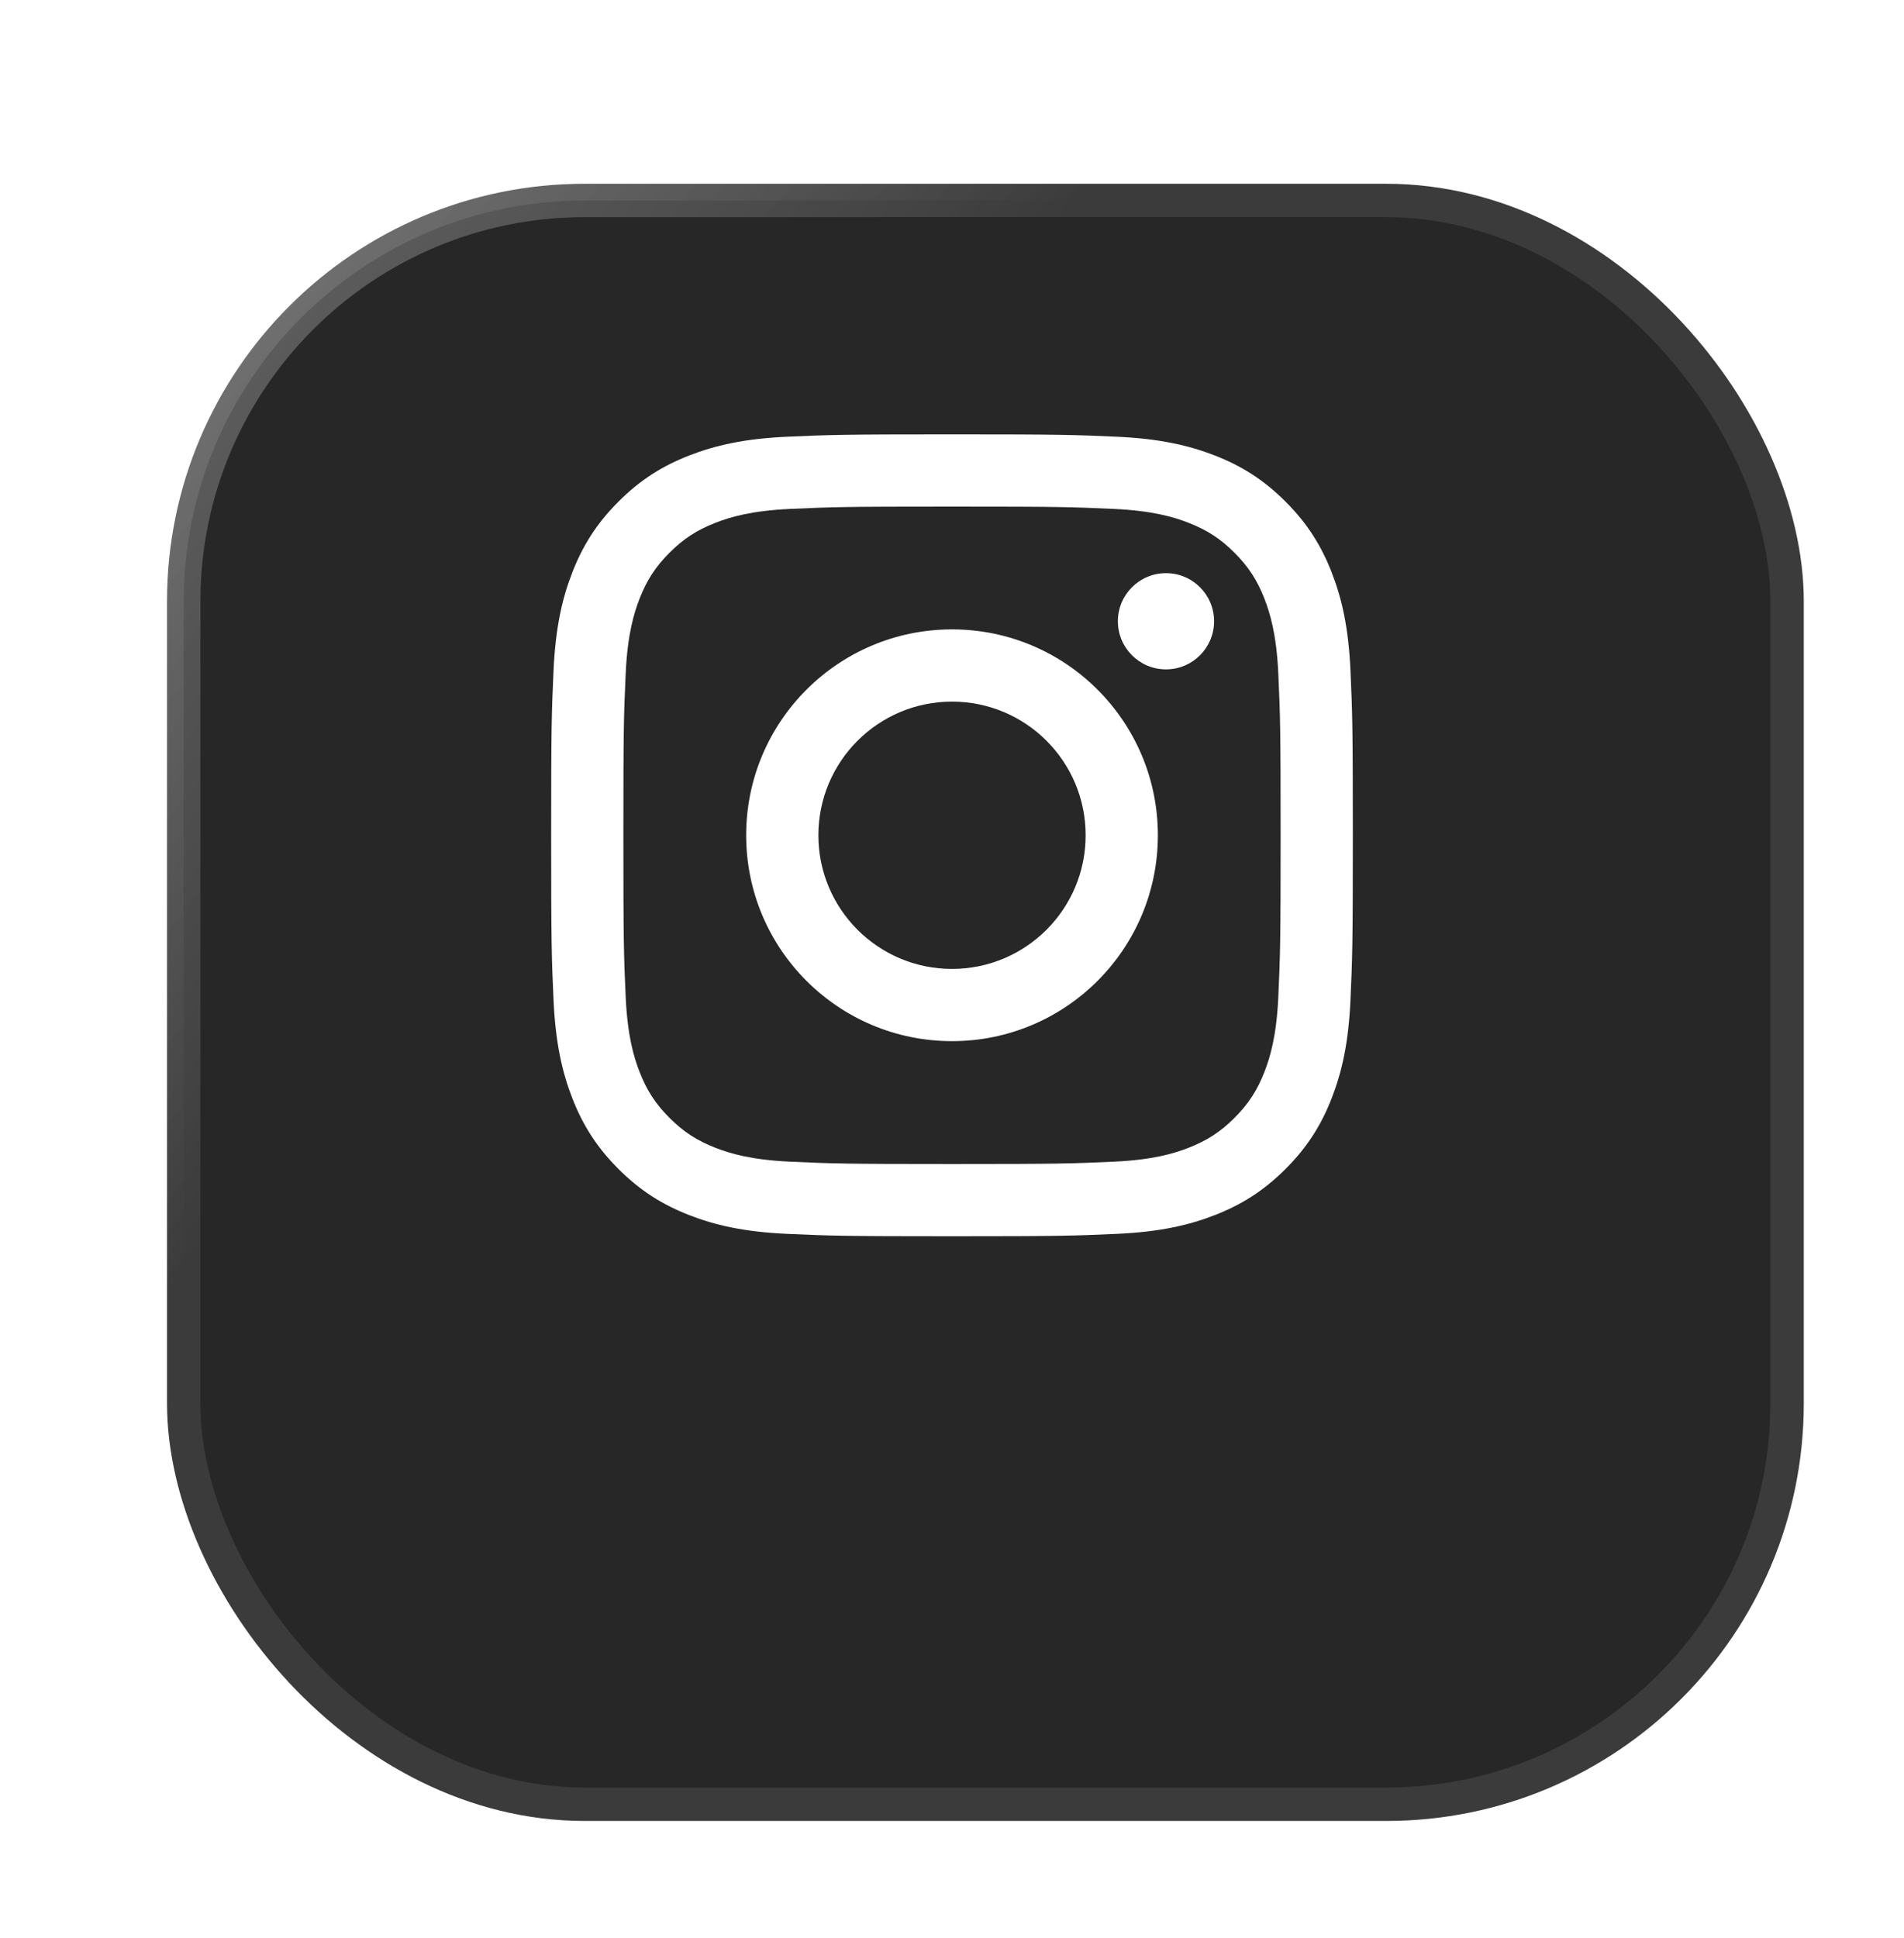
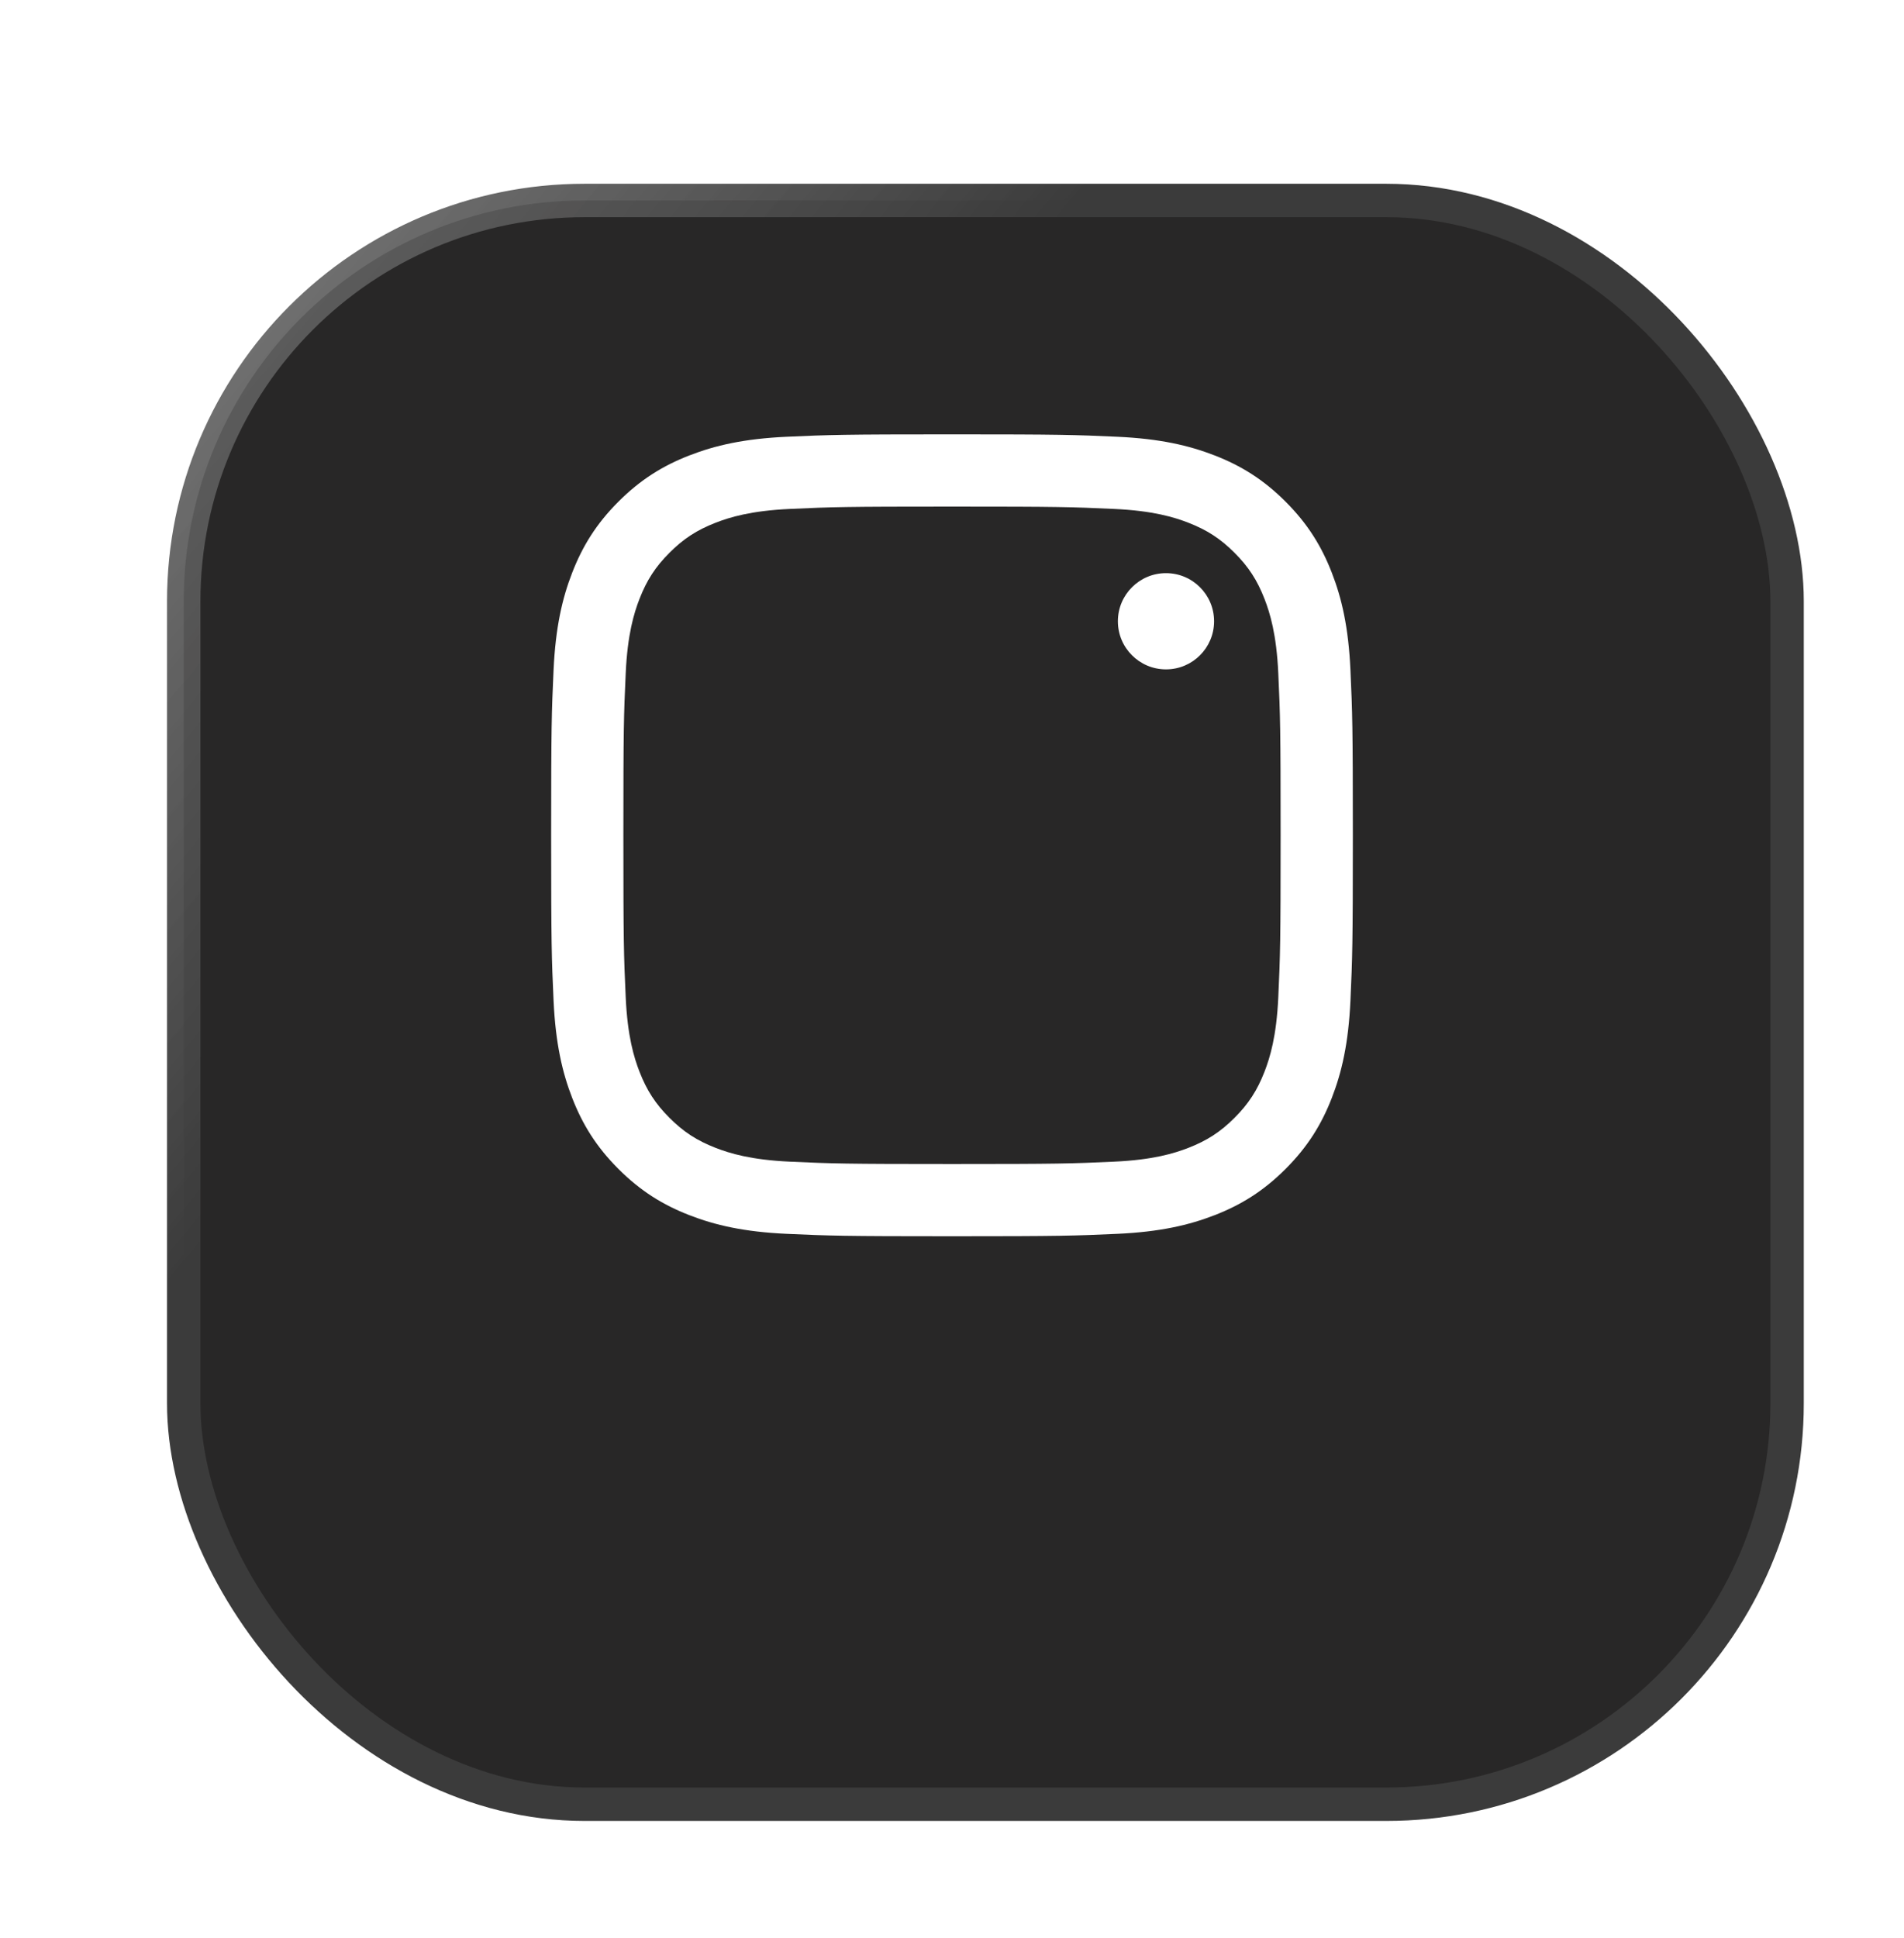
<svg xmlns="http://www.w3.org/2000/svg" width="57" height="58" viewBox="0 0 57 58" fill="none">
  <path fill-rule="evenodd" clip-rule="evenodd" d="M28.5 11C24.155 11 23.61 11.018 21.903 11.096C20.2 11.174 19.037 11.444 18.019 11.84C16.967 12.249 16.075 12.796 15.185 13.685C14.296 14.575 13.749 15.467 13.34 16.519C12.944 17.537 12.674 18.7 12.596 20.403C12.518 22.11 12.5 22.655 12.5 27C12.5 31.345 12.518 31.89 12.596 33.597C12.674 35.3 12.944 36.463 13.34 37.481C13.749 38.533 14.296 39.425 15.185 40.315C16.075 41.204 16.967 41.751 18.019 42.16C19.037 42.556 20.2 42.826 21.903 42.904C23.61 42.982 24.155 43 28.5 43C32.845 43 33.39 42.982 35.097 42.904C36.8 42.826 37.963 42.556 38.981 42.16C40.033 41.751 40.925 41.204 41.815 40.315C42.704 39.425 43.251 38.533 43.66 37.481C44.056 36.463 44.326 35.3 44.404 33.597C44.482 31.89 44.5 31.345 44.5 27C44.5 22.655 44.482 22.11 44.404 20.403C44.326 18.7 44.056 17.537 43.66 16.519C43.251 15.467 42.704 14.575 41.815 13.685C40.925 12.796 40.033 12.249 38.981 11.84C37.963 11.444 36.8 11.174 35.097 11.096C33.39 11.018 32.845 11 28.5 11ZM28.5 13.883C32.772 13.883 33.278 13.899 34.965 13.976C36.525 14.047 37.373 14.308 37.936 14.527C38.683 14.817 39.216 15.164 39.776 15.724C40.336 16.284 40.683 16.817 40.973 17.564C41.192 18.128 41.453 18.975 41.524 20.535C41.601 22.222 41.617 22.728 41.617 27C41.617 31.272 41.601 31.778 41.524 33.465C41.453 35.025 41.192 35.873 40.973 36.436C40.683 37.183 40.336 37.716 39.776 38.276C39.216 38.836 38.683 39.183 37.936 39.473C37.373 39.692 36.525 39.953 34.965 40.024C33.279 40.101 32.773 40.117 28.5 40.117C24.227 40.117 23.722 40.101 22.035 40.024C20.475 39.953 19.628 39.692 19.064 39.473C18.317 39.183 17.784 38.836 17.224 38.276C16.664 37.716 16.317 37.183 16.027 36.436C15.808 35.873 15.547 35.025 15.476 33.465C15.399 31.778 15.383 31.272 15.383 27C15.383 22.728 15.399 22.222 15.476 20.535C15.547 18.975 15.808 18.128 16.027 17.564C16.317 16.817 16.664 16.284 17.224 15.724C17.784 15.164 18.317 14.817 19.064 14.527C19.628 14.308 20.475 14.047 22.035 13.976C23.722 13.899 24.228 13.883 28.5 13.883Z" fill="white" />
  <path fill-rule="evenodd" clip-rule="evenodd" d="M28.5 32.334C25.555 32.334 23.167 29.946 23.167 27C23.167 24.055 25.555 21.667 28.5 21.667C31.446 21.667 33.833 24.055 33.833 27C33.833 29.946 31.446 32.334 28.5 32.334ZM28.5 18.784C23.962 18.784 20.284 22.463 20.284 27C20.284 31.538 23.962 35.217 28.5 35.217C33.038 35.217 36.716 31.538 36.716 27C36.716 22.463 33.038 18.784 28.5 18.784Z" fill="white" />
  <path fill-rule="evenodd" clip-rule="evenodd" d="M38.961 18.459C38.961 19.52 38.101 20.379 37.041 20.379C35.98 20.379 35.121 19.52 35.121 18.459C35.121 17.399 35.98 16.539 37.041 16.539C38.101 16.539 38.961 17.399 38.961 18.459Z" fill="white" />
  <g filter="url(#filter0_bdiii_181_2130)">
    <rect x="4.5" y="3" width="48" height="48" rx="12" fill="#282727" />
    <rect x="4.5" y="3" width="48" height="48" rx="12" stroke="url(#paint0_linear_181_2130)" />
  </g>
  <g filter="url(#filter1_d_181_2130)">
    <path fill-rule="evenodd" clip-rule="evenodd" d="M28.5 15C25.241 15 24.832 15.014 23.552 15.072C22.275 15.13 21.403 15.333 20.64 15.63C19.85 15.937 19.181 16.347 18.514 17.014C17.847 17.681 17.437 18.35 17.13 19.14C16.833 19.903 16.631 20.775 16.572 22.052C16.514 23.332 16.5 23.741 16.5 27C16.5 30.259 16.514 30.668 16.572 31.948C16.631 33.225 16.833 34.097 17.13 34.861C17.437 35.65 17.847 36.319 18.514 36.986C19.181 37.653 19.85 38.063 20.64 38.37C21.403 38.667 22.275 38.87 23.552 38.928C24.832 38.986 25.241 39 28.5 39C31.759 39 32.168 38.986 33.448 38.928C34.725 38.87 35.597 38.667 36.361 38.37C37.15 38.063 37.819 37.653 38.486 36.986C39.153 36.319 39.563 35.65 39.87 34.861C40.167 34.097 40.37 33.225 40.428 31.948C40.486 30.668 40.5 30.259 40.5 27C40.5 23.741 40.486 23.332 40.428 22.052C40.37 20.775 40.167 19.903 39.87 19.14C39.563 18.35 39.153 17.681 38.486 17.014C37.819 16.347 37.15 15.937 36.361 15.63C35.597 15.333 34.725 15.13 33.448 15.072C32.168 15.014 31.759 15 28.5 15ZM28.5 17.162C31.704 17.162 32.084 17.174 33.349 17.232C34.519 17.285 35.154 17.481 35.577 17.645C36.137 17.863 36.537 18.123 36.957 18.543C37.377 18.963 37.637 19.363 37.855 19.923C38.019 20.346 38.215 20.981 38.268 22.151C38.326 23.416 38.338 23.796 38.338 27C38.338 30.204 38.326 30.584 38.268 31.849C38.215 33.019 38.019 33.654 37.855 34.077C37.637 34.637 37.377 35.037 36.957 35.457C36.537 35.877 36.137 36.137 35.577 36.355C35.154 36.519 34.519 36.715 33.349 36.768C32.084 36.826 31.704 36.838 28.5 36.838C25.296 36.838 24.916 36.826 23.651 36.768C22.481 36.715 21.846 36.519 21.423 36.355C20.863 36.137 20.463 35.877 20.043 35.457C19.623 35.037 19.363 34.637 19.145 34.077C18.981 33.654 18.785 33.019 18.732 31.849C18.674 30.584 18.662 30.204 18.662 27C18.662 23.796 18.674 23.416 18.732 22.151C18.785 20.981 18.981 20.346 19.145 19.923C19.363 19.363 19.623 18.963 20.043 18.543C20.463 18.123 20.863 17.863 21.423 17.645C21.846 17.481 22.481 17.285 23.651 17.232C24.916 17.174 25.296 17.162 28.5 17.162Z" fill="white" />
  </g>
  <g filter="url(#filter2_d_181_2130)">
-     <path fill-rule="evenodd" clip-rule="evenodd" d="M28.5 30.999C26.291 30.999 24.5 29.208 24.5 26.999C24.5 24.79 26.291 22.999 28.5 22.999C30.71 22.999 32.501 24.79 32.501 26.999C32.501 29.208 30.71 30.999 28.5 30.999ZM28.501 20.837C25.097 20.837 22.338 23.596 22.338 26.999C22.338 30.402 25.097 33.161 28.501 33.161C31.904 33.161 34.663 30.402 34.663 26.999C34.663 23.596 31.904 20.837 28.501 20.837Z" fill="white" />
-   </g>
+     </g>
  <g filter="url(#filter3_d_181_2130)">
-     <path fill-rule="evenodd" clip-rule="evenodd" d="M36.346 20.594C36.346 21.39 35.701 22.034 34.906 22.034C34.111 22.034 33.466 21.39 33.466 20.594C33.466 19.799 34.111 19.154 34.906 19.154C35.701 19.154 36.346 19.799 36.346 20.594Z" fill="white" />
+     <path fill-rule="evenodd" clip-rule="evenodd" d="M36.346 20.594C36.346 21.39 35.701 22.034 34.906 22.034C34.111 22.034 33.466 21.39 33.466 20.594C33.466 19.799 34.111 19.154 34.906 19.154C35.701 19.154 36.346 19.799 36.346 20.594" fill="white" />
  </g>
  <defs>
    <filter id="filter0_bdiii_181_2130" x="-6.873" y="-8.373" width="70.746" height="70.746" filterUnits="userSpaceOnUse" color-interpolation-filters="sRGB">
      <feFlood flood-opacity="0" result="BackgroundImageFix" />
      <feGaussianBlur in="BackgroundImageFix" stdDeviation="5.437" />
      <feComposite in2="SourceAlpha" operator="in" result="effect1_backgroundBlur_181_2130" />
      <feColorMatrix in="SourceAlpha" type="matrix" values="0 0 0 0 0 0 0 0 0 0 0 0 0 0 0 0 0 0 127 0" result="hardAlpha" />
      <feOffset dy="2" />
      <feGaussianBlur stdDeviation="2" />
      <feColorMatrix type="matrix" values="0 0 0 0 0 0 0 0 0 0 0 0 0 0 0 0 0 0 0.531 0" />
      <feBlend mode="normal" in2="effect1_backgroundBlur_181_2130" result="effect2_dropShadow_181_2130" />
      <feBlend mode="normal" in="SourceGraphic" in2="effect2_dropShadow_181_2130" result="shape" />
      <feColorMatrix in="SourceAlpha" type="matrix" values="0 0 0 0 0 0 0 0 0 0 0 0 0 0 0 0 0 0 127 0" result="hardAlpha" />
      <feOffset dx="4" dy="4" />
      <feGaussianBlur stdDeviation="10" />
      <feComposite in2="hardAlpha" operator="arithmetic" k2="-1" k3="1" />
      <feColorMatrix type="matrix" values="0 0 0 0 1 0 0 0 0 1 0 0 0 0 1 0 0 0 0.04 0" />
      <feBlend mode="normal" in2="shape" result="effect3_innerShadow_181_2130" />
      <feColorMatrix in="SourceAlpha" type="matrix" values="0 0 0 0 0 0 0 0 0 0 0 0 0 0 0 0 0 0 127 0" result="hardAlpha" />
      <feOffset dx="-4" dy="-4" />
      <feGaussianBlur stdDeviation="12" />
      <feComposite in2="hardAlpha" operator="arithmetic" k2="-1" k3="1" />
      <feColorMatrix type="matrix" values="0 0 0 0 0 0 0 0 0 0 0 0 0 0 0 0 0 0 0.32 0" />
      <feBlend mode="normal" in2="effect3_innerShadow_181_2130" result="effect4_innerShadow_181_2130" />
      <feColorMatrix in="SourceAlpha" type="matrix" values="0 0 0 0 0 0 0 0 0 0 0 0 0 0 0 0 0 0 127 0" result="hardAlpha" />
      <feOffset dx="1" dy="1" />
      <feGaussianBlur stdDeviation="4" />
      <feComposite in2="hardAlpha" operator="arithmetic" k2="-1" k3="1" />
      <feColorMatrix type="matrix" values="0 0 0 0 1 0 0 0 0 1 0 0 0 0 1 0 0 0 0.04 0" />
      <feBlend mode="normal" in2="effect4_innerShadow_181_2130" result="effect5_innerShadow_181_2130" />
    </filter>
    <filter id="filter1_d_181_2130" x="12.5" y="9" width="32" height="32" filterUnits="userSpaceOnUse" color-interpolation-filters="sRGB">
      <feFlood flood-opacity="0" result="BackgroundImageFix" />
      <feColorMatrix in="SourceAlpha" type="matrix" values="0 0 0 0 0 0 0 0 0 0 0 0 0 0 0 0 0 0 127 0" result="hardAlpha" />
      <feOffset dy="-2" />
      <feGaussianBlur stdDeviation="2" />
      <feColorMatrix type="matrix" values="0 0 0 0 0 0 0 0 0 0 0 0 0 0 0 0 0 0 0.53 0" />
      <feBlend mode="normal" in2="BackgroundImageFix" result="effect1_dropShadow_181_2130" />
      <feBlend mode="normal" in="SourceGraphic" in2="effect1_dropShadow_181_2130" result="shape" />
    </filter>
    <filter id="filter2_d_181_2130" x="18.338" y="14.837" width="20.324" height="20.324" filterUnits="userSpaceOnUse" color-interpolation-filters="sRGB">
      <feFlood flood-opacity="0" result="BackgroundImageFix" />
      <feColorMatrix in="SourceAlpha" type="matrix" values="0 0 0 0 0 0 0 0 0 0 0 0 0 0 0 0 0 0 127 0" result="hardAlpha" />
      <feOffset dy="-2" />
      <feGaussianBlur stdDeviation="2" />
      <feColorMatrix type="matrix" values="0 0 0 0 0 0 0 0 0 0 0 0 0 0 0 0 0 0 0.53 0" />
      <feBlend mode="normal" in2="BackgroundImageFix" result="effect1_dropShadow_181_2130" />
      <feBlend mode="normal" in="SourceGraphic" in2="effect1_dropShadow_181_2130" result="shape" />
    </filter>
    <filter id="filter3_d_181_2130" x="29.466" y="13.154" width="10.88" height="10.88" filterUnits="userSpaceOnUse" color-interpolation-filters="sRGB">
      <feFlood flood-opacity="0" result="BackgroundImageFix" />
      <feColorMatrix in="SourceAlpha" type="matrix" values="0 0 0 0 0 0 0 0 0 0 0 0 0 0 0 0 0 0 127 0" result="hardAlpha" />
      <feOffset dy="-2" />
      <feGaussianBlur stdDeviation="2" />
      <feColorMatrix type="matrix" values="0 0 0 0 0 0 0 0 0 0 0 0 0 0 0 0 0 0 0.53 0" />
      <feBlend mode="normal" in2="BackgroundImageFix" result="effect1_dropShadow_181_2130" />
      <feBlend mode="normal" in="SourceGraphic" in2="effect1_dropShadow_181_2130" result="shape" />
    </filter>
    <linearGradient id="paint0_linear_181_2130" x1="20.174" y1="16.361" x2="-8.477" y2="-7.597" gradientUnits="userSpaceOnUse">
      <stop stop-color="#3B3B3B" />
      <stop offset="1" stop-color="#939393" stop-opacity="0.8" />
    </linearGradient>
  </defs>
</svg>